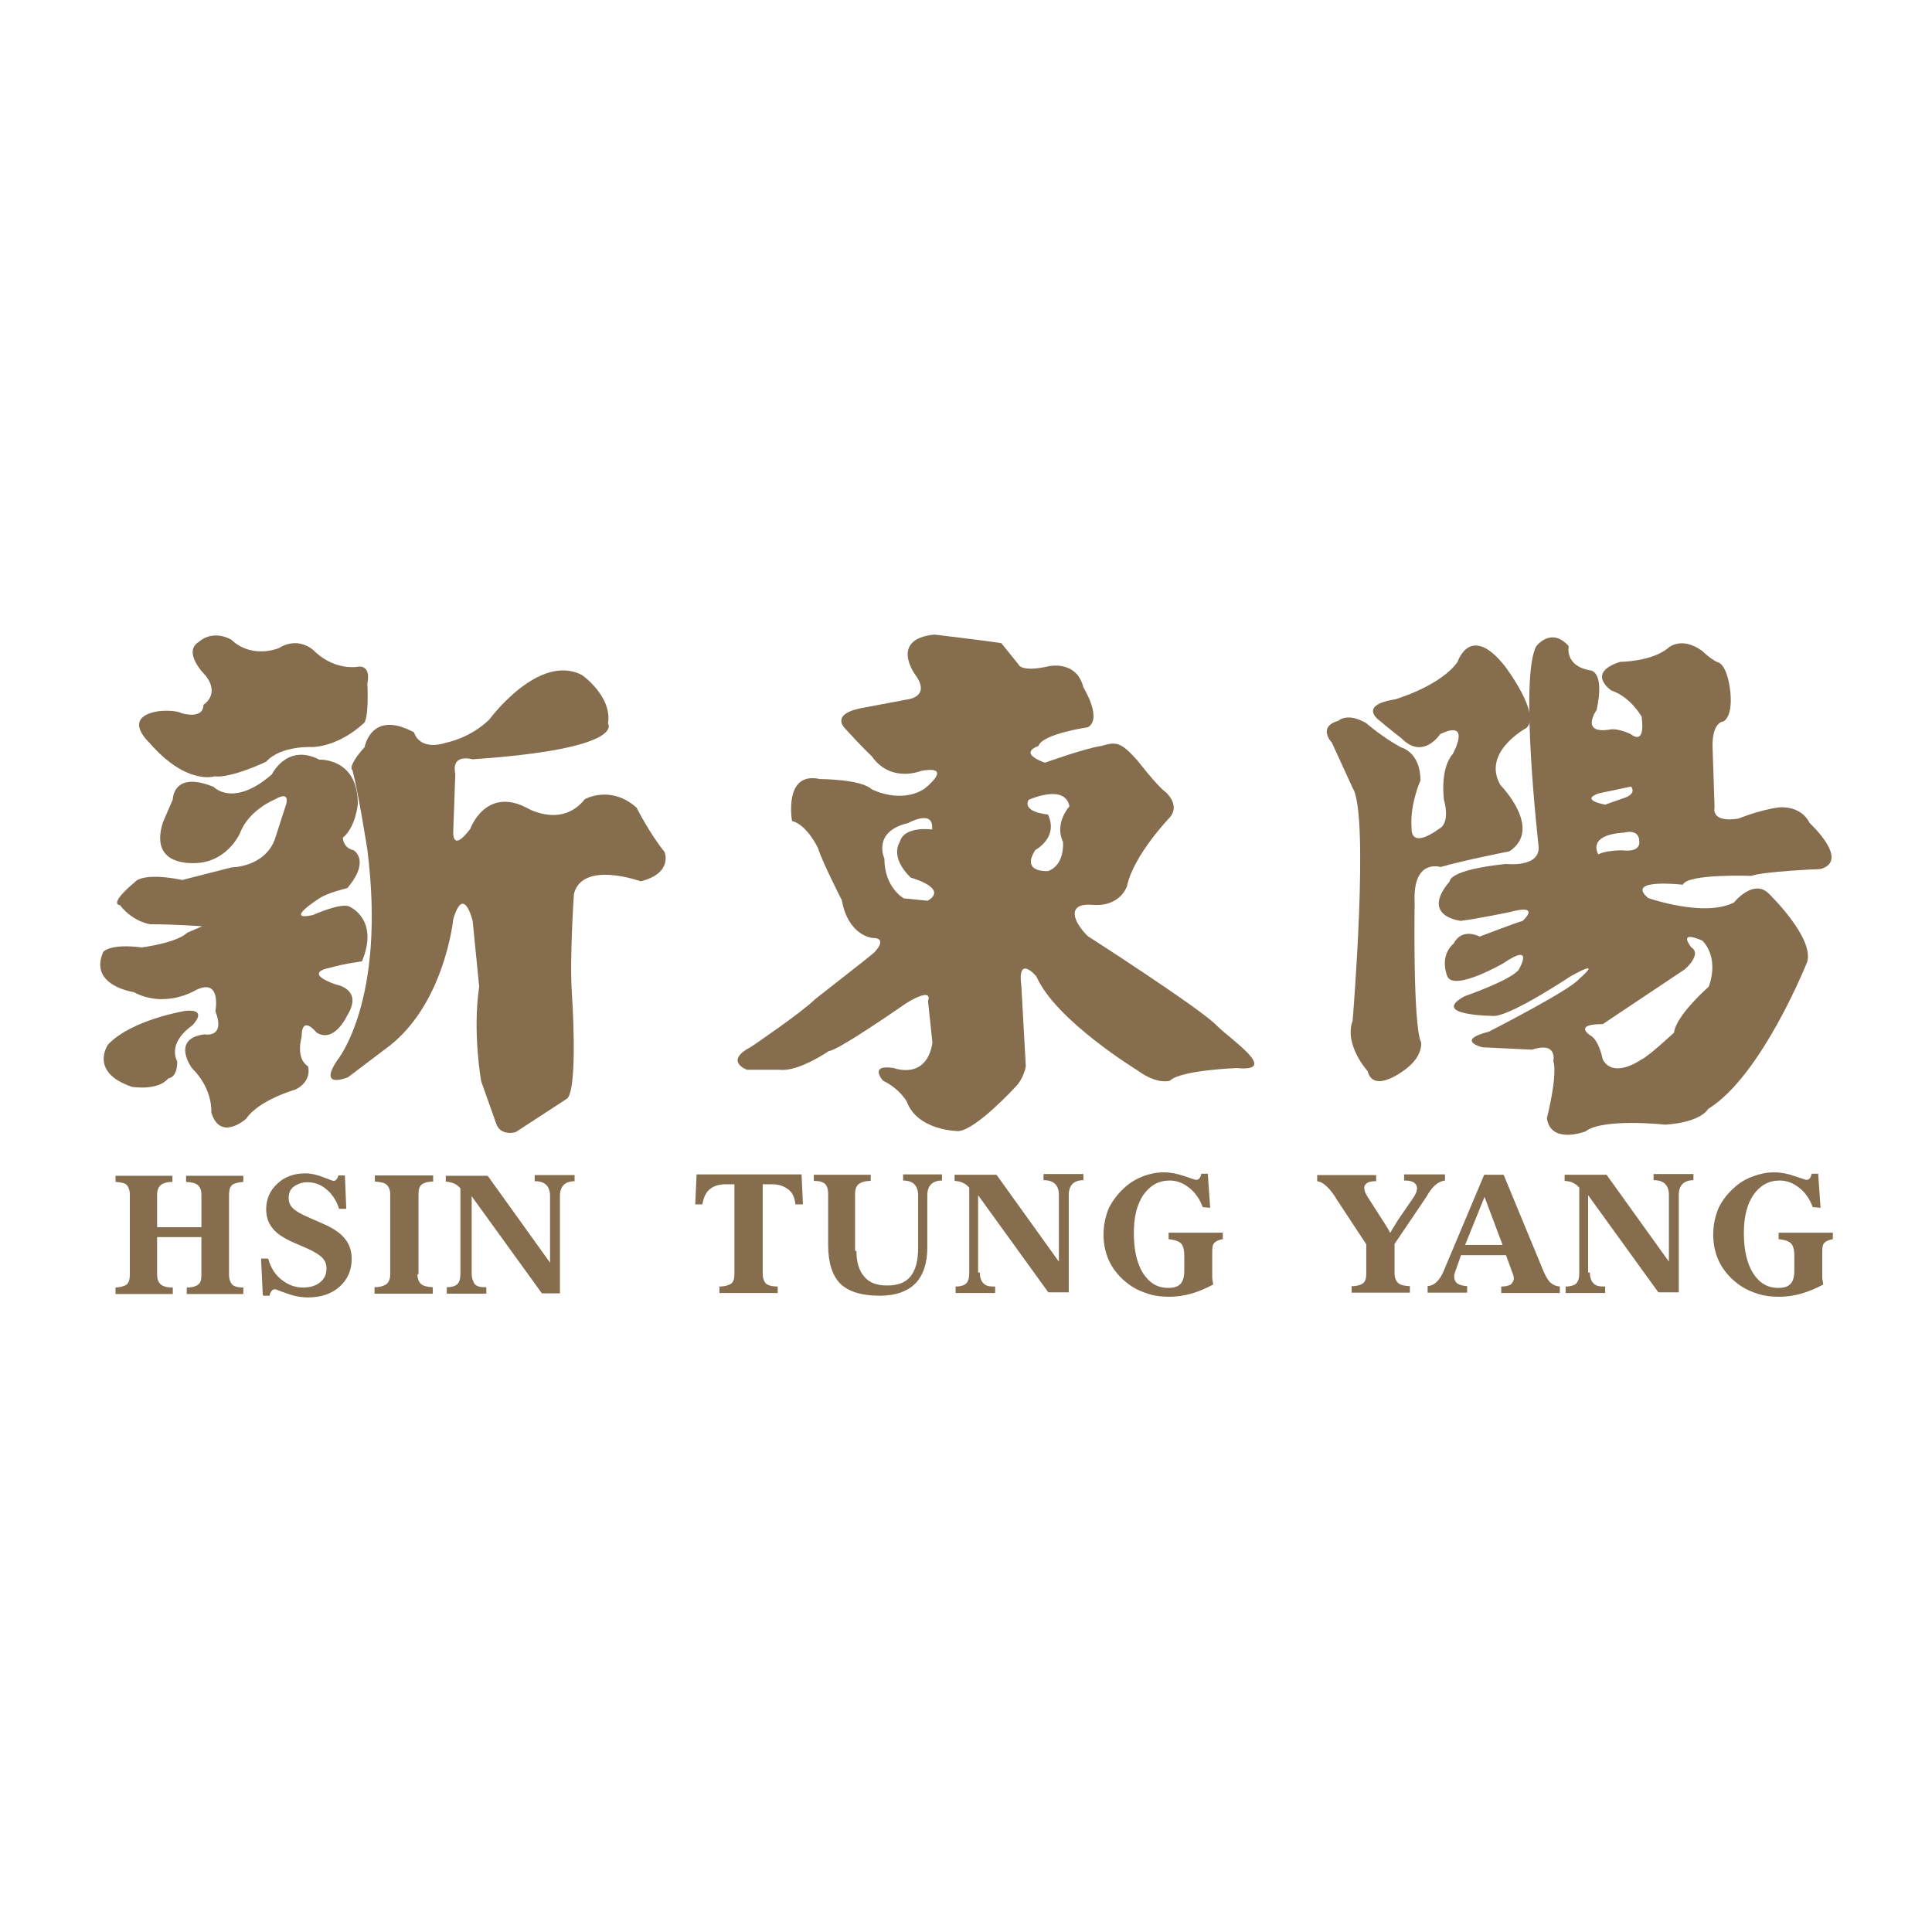
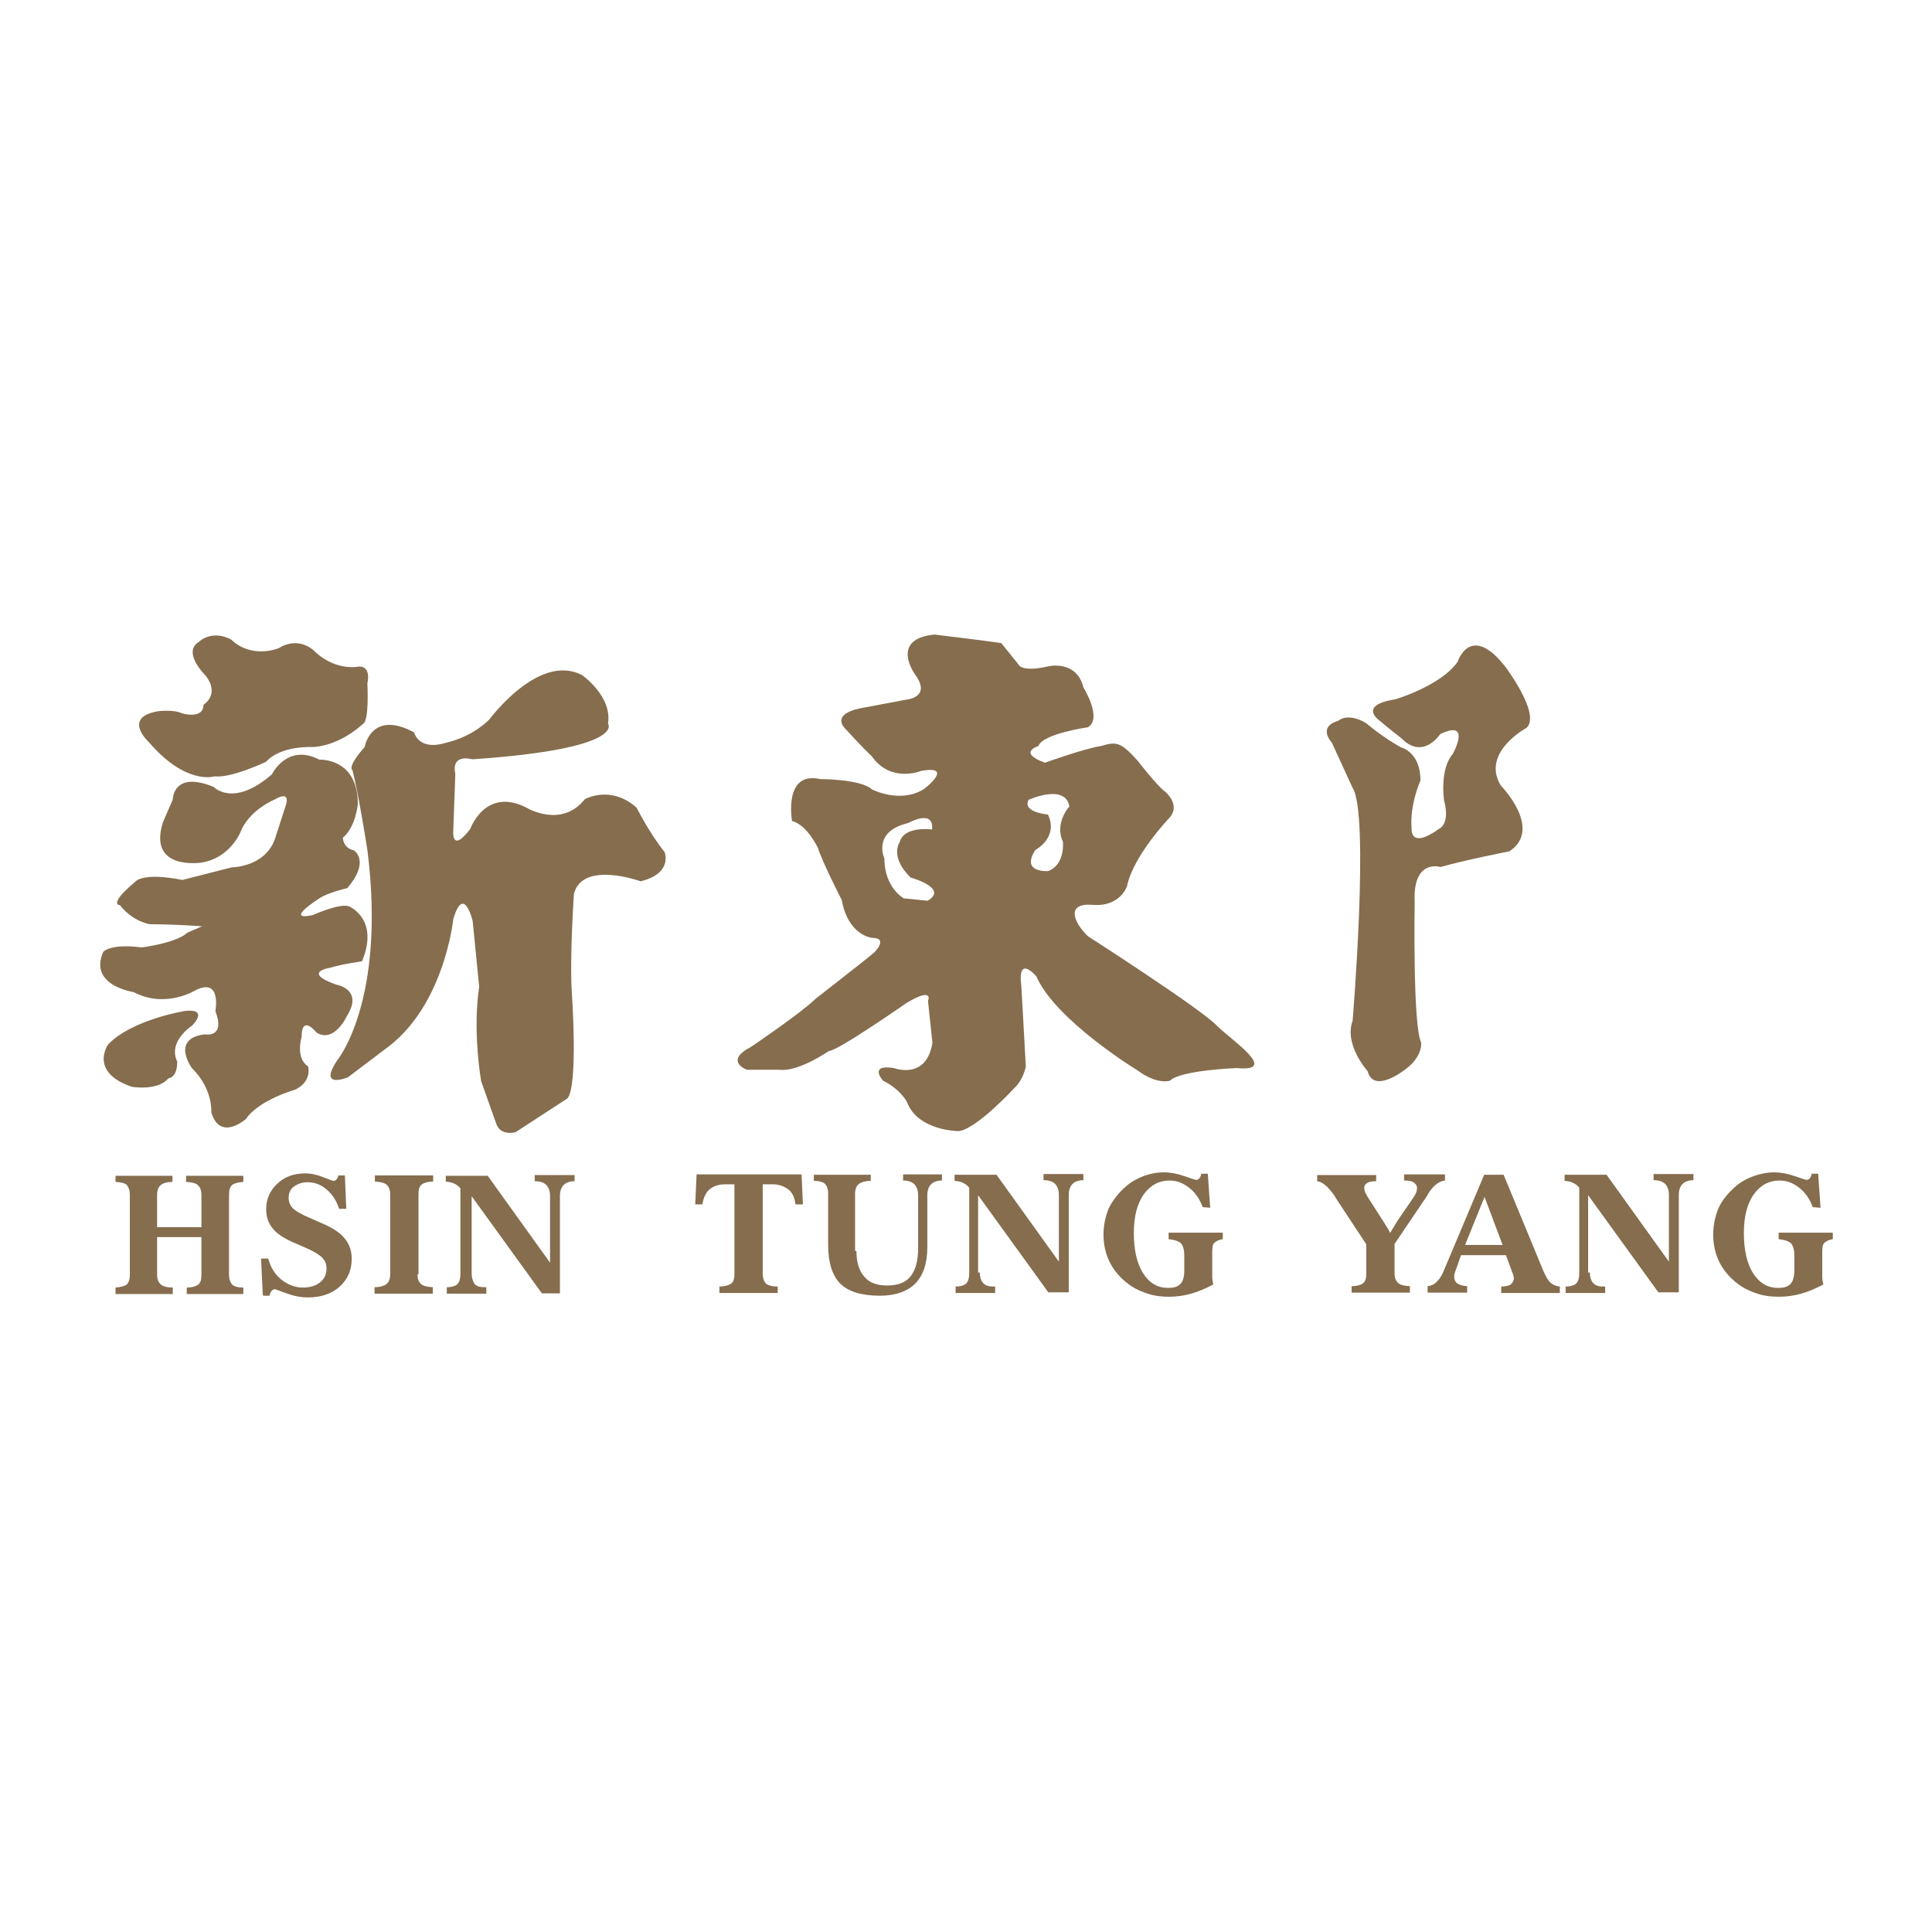
<svg xmlns="http://www.w3.org/2000/svg" id="圖層_1" x="0px" y="0px" viewBox="0 0 566.9 566.9" style="enable-background:new 0 0 566.9 566.9;" xml:space="preserve">
  <style type="text/css">	.st0{fill-rule:evenodd;clip-rule:evenodd;fill:#856D4E;}</style>
  <g id="圖層_1_1_" />
  <g id="圖層_2_1_" />
  <g id="圖層_3" />
  <g id="圖層_4" />
  <g id="圖層_5" />
  <g>
    <g>
      <path class="st0" d="M59.1,360.1v-9.5c0-1.4-0.4-2.3-1.1-2.9c-0.7-0.6-1.8-0.8-3.4-0.9V345h16.8v1.8c-1.5,0.1-2.6,0.4-3.3,0.9   c-0.6,0.6-0.9,1.5-0.9,2.9V374c0,1.4,0.4,2.3,0.9,2.9c0.6,0.6,1.8,0.9,3.3,0.9v1.9H54.8v-1.9c1.6,0,2.8-0.4,3.4-0.9   c0.7-0.6,0.9-1.5,0.9-2.9v-11h-13v11c0,1.4,0.4,2.3,1.1,2.9c0.7,0.6,1.9,0.9,3.5,0.9v1.9H33.9v-1.9c1.5-0.1,2.6-0.4,3.3-0.9   c0.6-0.6,0.9-1.5,0.9-2.9v-23.4c0-1.4-0.4-2.3-0.9-2.9c-0.6-0.6-1.8-0.8-3.3-0.9V345h16.7v1.8c-1.6,0-2.8,0.4-3.4,0.9   c-0.7,0.6-1.1,1.5-1.1,2.9v9.5L59.1,360.1L59.1,360.1z M77.1,379.9l-0.5-10.6h2.1c0.7,2.6,2,4.7,3.9,6.2s4,2.3,6.3,2.3   c2.1,0,3.7-0.5,5-1.5c1.3-1.1,1.9-2.3,1.9-4.1c0-1.3-0.4-2.2-1.1-3s-2.2-1.8-4.4-2.8l-4.6-2c-2.8-1.3-4.7-2.6-5.8-4.1   c-1.2-1.5-1.8-3.3-1.8-5.5c0-2.9,1.1-5.5,3.3-7.5c2.1-2,4.9-3,8.1-3c1.8,0,3.5,0.4,5.3,1.1c1.9,0.7,2.8,1.1,3,1.1   c0.4,0,0.7-0.1,0.9-0.4c0.2-0.2,0.5-0.7,0.6-1.2h1.9l0.4,9.8h-2.1c-0.8-2.5-2.1-4.4-3.7-5.7c-1.6-1.4-3.5-2.1-5.6-2.1   c-1.6,0-2.9,0.5-4,1.3s-1.5,2-1.5,3.3c0,1.2,0.4,2.2,1.2,3c0.8,0.8,2.6,1.9,5.3,3l4.3,1.9c2.6,1.2,4.6,2.6,5.8,4.2   c1.3,1.6,1.9,3.6,1.9,5.8c0,3.3-1.2,6-3.5,8.1s-5.5,3.2-9.3,3.2c-2.1,0-4.2-0.4-6.3-1.2c-2.1-0.7-3.2-1.2-3.3-1.2   c-0.5,0-0.8,0.1-1.1,0.5c-0.2,0.2-0.5,0.7-0.6,1.4h-1.9v-0.3H77.1z M122.5,373.9c0,1.4,0.4,2.3,1.1,2.9s1.8,0.8,3.4,0.9v1.9h-17.1   v-1.9c1.6,0,2.8-0.4,3.5-0.9c0.7-0.6,1.1-1.5,1.1-2.9v-23.4c0-1.4-0.4-2.3-1.1-2.9s-1.9-0.8-3.4-0.9v-1.8h17.1v1.8   c-1.6,0-2.8,0.4-3.4,0.9c-0.7,0.6-0.9,1.5-0.9,2.9v23.4H122.5z M138.4,373.6c0,1.4,0.4,2.5,0.9,3.2c0.7,0.7,1.6,0.9,3,0.9h0.4v1.9   h-11.6v-1.9h0.1c1.4,0,2.5-0.4,3-0.9c0.7-0.7,0.9-1.8,0.9-3.2v-24.9c-0.5-0.6-1.1-1.1-1.8-1.4s-1.5-0.5-2.5-0.6V345h12.3   l18.3,25.5v-19.6c0-1.4-0.4-2.5-1.1-3.2c-0.7-0.7-1.8-1.1-3.3-1.1h-0.1v-1.8h11.7v1.8c-1.4,0-2.5,0.4-3.2,1.1s-1.1,1.8-1.1,3.2   v28.6H159L138.4,351V373.6z" />
      <path class="st0" d="M215.7,347.5h-2.8c-2,0-3.5,0.5-4.7,1.5c-1.1,0.9-1.8,2.5-2.1,4.4H204l0.4-8.8h30.8l0.4,8.8h-2.2   c-0.2-2-0.9-3.5-2.1-4.4c-1.2-0.9-2.7-1.5-4.7-1.5h-2.8v26.2c0,1.4,0.4,2.3,0.9,2.9c0.7,0.6,1.9,0.9,3.5,0.9v1.9h-17.1v-1.9   c1.6,0,2.8-0.4,3.5-0.9c0.7-0.6,0.9-1.5,0.9-2.9v-26.2H215.7z M251.3,367.1c0,3.3,0.8,5.8,2.3,7.5c1.5,1.8,3.7,2.6,6.7,2.6   c3.2,0,5.5-0.9,6.9-2.7c1.5-1.9,2.2-4.6,2.2-8.4v-15.4c0-1.4-0.4-2.5-1.1-3.2s-1.8-1.1-3.3-1.1h0v-1.8h11.4v1.8   c-1.4,0-2.5,0.4-3.2,1.1s-1.1,1.8-1.1,3.2V366c0,4.7-1.2,8.2-3.5,10.6c-2.3,2.3-5.8,3.6-10.4,3.6c-5.4,0-9.2-1.2-11.6-3.5   c-2.3-2.3-3.6-6.1-3.6-11.3v-15.2c0-1.3-0.4-2.3-0.9-2.8c-0.6-0.6-1.8-0.9-3.3-0.9v-1.8h16.7v1.8c-1.6,0-2.8,0.4-3.5,0.9   c-0.7,0.6-1.1,1.5-1.1,2.9V367L251.3,367.1L251.3,367.1z M287.5,373.4c0,1.4,0.4,2.5,1.1,3.2s1.6,0.9,3,0.9h0.4v1.9h-11.6v-1.9   h0.1c1.4,0,2.5-0.4,3-0.9c0.7-0.7,0.9-1.8,0.9-3.2v-24.9c-0.5-0.6-1.1-1.1-1.8-1.4c-0.7-0.4-1.5-0.5-2.5-0.6v-1.8h12.3l18.3,25.5   v-19.6c0-1.4-0.4-2.5-1.1-3.2s-1.8-1.1-3.3-1.1h-0.1v-1.8h11.7v1.8c-1.4,0-2.5,0.4-3.2,1.1s-1.1,1.8-1.1,3.2v28.6h-6L287,350.7   v22.7L287.5,373.4L287.5,373.4z M352.9,354.2c-0.9-2.5-2.3-4.4-4-5.7c-1.8-1.4-3.6-2.1-5.7-2.1c-3.2,0-5.7,1.4-7.7,4.2   c-1.9,2.8-2.8,6.5-2.8,11.2c0,5,0.9,8.9,2.7,11.8c1.9,2.9,4.2,4.3,7.4,4.3c1.8,0,2.9-0.4,3.6-1.2c0.7-0.7,1.1-2,1.1-3.9v-4.4   c0-1.8-0.4-2.9-0.9-3.5c-0.7-0.7-1.9-1.1-3.7-1.3v-1.9h15.9v1.9c-1.2,0.2-2,0.6-2.5,1.1s-0.6,1.4-0.6,2.9v7c0,0.4,0,0.7,0.1,1.2   c0.1,0.4,0.1,0.7,0.2,1.1c-2.2,1.2-4.4,2.1-6.5,2.7s-4.3,0.9-6.4,0.9s-4.1-0.2-6-0.8c-1.9-0.6-3.6-1.3-5.1-2.3   c-2.7-1.8-4.7-4-6.1-6.5c-1.4-2.6-2.1-5.5-2.1-8.6c0-2.9,0.6-5.5,1.6-7.9c1.2-2.3,2.8-4.4,5-6.3c1.5-1.3,3.3-2.3,5.1-3   c1.9-0.7,3.9-1.1,6-1.1c2,0,4,0.4,6,1.1c2.1,0.7,3.2,1.1,3.4,1.1c0.5,0,0.7-0.1,1.1-0.5c0.2-0.4,0.4-0.7,0.5-1.3h1.9l0.7,10   L352.9,354.2L352.9,354.2z" />
      <path class="st0" d="M414.8,351.3c0.4-0.6,0.6-1.1,0.8-1.5c0.1-0.5,0.2-0.8,0.2-1.2c0-0.7-0.4-1.2-0.9-1.6   c-0.6-0.4-1.5-0.6-2.6-0.6H412v-1.8h12v1.8c-1.8,0.2-3.5,1.5-5,4c-0.1,0.1-0.1,0.2-0.2,0.4l-9.6,14.2v8.6c0,1.4,0.4,2.3,1.1,2.9   s1.8,0.8,3.4,0.9v1.9h-17.1v-1.9c1.6,0,2.8-0.4,3.4-0.9c0.7-0.6,0.9-1.5,0.9-2.9v-8.5l-8.9-13.5l-0.2-0.4   c-1.9-2.8-3.6-4.4-5.3-4.6v-1.8h17.3v1.8c-1.1,0-2,0.1-2.6,0.5s-0.9,0.8-0.9,1.4c0,0.4,0.1,0.7,0.2,1.2c0.2,0.5,0.5,0.9,0.8,1.5   l5,7.8c0,0,0.1,0.1,0.1,0.2c0.5,0.8,1.1,1.6,1.5,2.6c0.4-0.7,0.8-1.4,1.2-2c0.4-0.6,0.7-1.2,1.1-1.8L414.8,351.3L414.8,351.3z    M429.9,365.3h11l-5.3-14.1L429.9,365.3L429.9,365.3z M418.9,379.3h11.6v-1.9c-1.3-0.1-2.3-0.4-2.9-0.8c-0.6-0.5-0.9-1.1-0.9-2   c0-0.2,0-0.6,0.1-0.8c0.1-0.4,0.2-0.8,0.5-1.5l1.4-4h13.2l1.5,4.1c0,0.1,0.1,0.4,0.2,0.6c0.4,0.9,0.6,1.6,0.6,2.1   c0,0.7-0.4,1.3-0.9,1.8c-0.7,0.4-1.6,0.6-2.8,0.6v1.9h17.2v-1.9c-1.2-0.1-2-0.5-2.7-1.1s-1.4-1.8-2.1-3.4l-11.7-28.3h-5.7   l-12,28.5c-0.6,1.4-1.3,2.3-2,3s-1.6,1.1-2.6,1.2L418.9,379.3L418.9,379.3L418.9,379.3z M466.5,373.4c0,1.4,0.4,2.5,1.1,3.2   s1.6,0.9,3,0.9h0.4v1.9h-11.6v-1.9h0.1c1.4,0,2.5-0.4,3-0.9c0.7-0.7,0.9-1.8,0.9-3.2v-24.9c-0.5-0.6-1.1-1.1-1.8-1.4   c-0.7-0.4-1.5-0.5-2.5-0.6v-1.8h12.3l18.3,25.5v-19.6c0-1.4-0.4-2.5-1.1-3.2s-1.8-1.1-3.3-1.1h-0.1v-1.8h11.7v1.8   c-1.4,0-2.5,0.4-3.2,1.1s-1.1,1.8-1.1,3.2v28.6h-6L466,350.7v22.7L466.5,373.4L466.5,373.4z M531.9,354.2c-0.9-2.5-2.3-4.4-4-5.7   c-1.8-1.4-3.6-2.1-5.7-2.1c-3.2,0-5.7,1.4-7.7,4.2c-1.9,2.8-2.8,6.5-2.8,11.2c0,5,0.9,8.9,2.7,11.8c1.9,2.9,4.2,4.3,7.4,4.3   c1.8,0,2.9-0.4,3.6-1.2c0.7-0.7,1.1-2,1.1-3.9v-4.4c0-1.8-0.4-2.9-0.9-3.5c-0.7-0.7-1.9-1.1-3.7-1.3v-1.9h15.9v1.9   c-1.2,0.2-2,0.6-2.5,1.1s-0.6,1.4-0.6,2.9v7c0,0.4,0,0.7,0.1,1.2c0.1,0.4,0.1,0.7,0.2,1.1c-2.2,1.2-4.4,2.1-6.5,2.7   s-4.3,0.9-6.5,0.9c-2.1,0-4.1-0.2-6-0.8c-1.9-0.6-3.6-1.3-5.1-2.3c-2.7-1.8-4.7-4-6.1-6.5c-1.4-2.6-2.1-5.5-2.1-8.6   c0-2.9,0.6-5.5,1.6-7.9c1.1-2.3,2.8-4.4,5-6.3c1.5-1.3,3.3-2.3,5.3-3c1.9-0.7,3.9-1.1,6-1.1c2,0,4,0.4,6,1.1   c2.1,0.7,3.2,1.1,3.4,1.1c0.5,0,0.7-0.1,1.1-0.5c0.2-0.4,0.4-0.7,0.5-1.3h1.9l0.7,10L531.9,354.2L531.9,354.2z" />
    </g>
    <g>
      <g>
        <path class="st0" d="M43.8,217.9c0,0-8.2-7.4,2.6-9.2c0,0,4.4-0.6,7,0.6c0,0,6.3,1.9,6.3-2.5c0,0,5-3,0.6-8.6c0,0-7-6.8-1.9-9.9    c0,0,3.7-3.7,9.5-0.6c0,0,5,5.6,13.9,2.5c0,0,5-3.7,10.2,0.6c0,0,5,5.6,12.6,4.9c0,0,4.4-1.3,3.2,4.9c0,0,0.6,11.1-1.3,11.8    c0,0-6.3,6.2-14.5,6.8c0,0-9.5-0.6-13.9,4.3c0,0-10.2,4.9-15.2,4.3C62.7,227.9,54.5,230.3,43.8,217.9z" />
        <g>
          <path class="st0" d="M56.4,300.9c0,0,5-4.9-1.9-4.3c0,0-15.8,2.5-22.8,9.9c0,0-5.7,8.1,7,12.4c0,0,7.6,1.3,10.7-2.5     c0,0,2.6,0,2.6-4.9C52,311.3,48.8,306.4,56.4,300.9z" />
          <g>
            <path class="st0" d="M50.7,234.6c0,0,0-8.6,12-3.7c0,0,5.7,6.2,17.1-3.7c0,0,4.4-9.2,13.9-4.3c0,0,11.3-0.6,11.3,13      c0,0-0.6,6.8-4.4,9.9c0,0,0,3,3.2,3.7c0,0,5,3-1.9,11.1c0,0-5.7,1.3-8.2,3c0,0-10.7,6.8-1.9,4.9c0,0,8.2-3.7,10.7-2.5      c0,0,8.9,3.7,3.7,16.1c0,0-5,0.6-9.5,1.9c0,0-8.2,1.3,1.9,4.9c0,0,8.2,1.3,3.2,9.2c0,0-3.7,8.1-8.9,4.9c0,0-4.4-5.6-4.4,1.3      c0,0-1.9,6.2,1.9,8.6c0,0,1.3,4.3-3.7,6.8c0,0-10.7,3-14.5,8.6c0,0-7.6,6.8-10.2-1.9c0,0,0.6-6.8-5.7-13c0,0-6.3-8.6,3.7-9.9      c0,0,6.3,1.3,3.2-6.8c0,0,1.9-9.9-5.7-6.2c0,0-8.9,5.6-18.3,0.6c0,0-13.3-1.9-8.9-11.8c0,0,1.9-2.5,11.3-1.3      c0,0,10.2-1.3,13.3-4.3l4.4-1.9c0,0-7.6-0.6-15.2-0.6c0,0-5-0.6-8.9-5.6c0,0-3.7,0,4.4-6.8c0,0,1.9-3,13.9-0.6l14.5-3.7      c0,0,9.5,0,12.6-8.1l3.2-9.9c0,0,1.9-4.9-3.2-1.9c0,0-7.6,3-10.2,9.9c0,0-3.2,7.4-11.3,8.6c0,0-15.8,2.5-11.3-11.8L50.7,234.6z      " />
            <path class="st0" d="M107,219.2c0,0,1.9-11.1,14.5-4.3c0,0,1.3,5.6,9.5,3c0,0,7-1.3,12.6-6.8c0,0,14.5-19.7,27.2-13      c0,0,8.9,6.2,7.6,14.2c0,0,5.7,7.4-39.8,10.5c0,0-6.3-1.9-5,4.3l-0.6,16.7c0,0-0.6,6.8,5-0.6c0,0,4.4-12.4,16.5-6.2      c0,0,10.2,6.2,17.1-2.5c0,0,7.6-4.3,15.2,2.5c0,0,3.7,7.4,8.2,13c0,0,2.6,6.2-7,8.6c0,0-17.1-6.2-19.6,3.7      c0,0-1.3,19.2-0.6,29.1c0,0,1.9,27.2-1.3,30.9l-15.2,9.9c0,0-4.4,1.3-5.7-2.5l-4.4-12.4c0,0-2.6-14.2-0.6-27.8l-1.9-19.2      c0,0-2.6-11.1-5.7-0.6c0,0-2.6,25.9-20.2,38.3l-10.7,8.1c0,0-8.9,3.7-3.2-4.9c0,0,14.5-17.3,8.9-61.8c0,0-2.6-16.7-4.4-23.5      C103.2,226,102,224.8,107,219.2z" />
          </g>
        </g>
      </g>
      <path class="st0" d="M270.3,226.2c0,0-8.9,3.7-14.5-4.3c0,0-3.2-3-7.6-7.9c0,0-5-4.3,4.4-6.2l13.3-2.5c0,0,7.6-0.6,2.6-7.4   c0,0-7.6-10.4,5.7-11.7c0,0,15.8,1.9,19.6,2.5l5,6.2c0,0,0.6,2.5,8.9,0.6c0,0,8.2-1.9,10.2,6.2c0,0,5.7,9.2,1.3,11.7   c0,0-13.3,1.9-14.5,5.5c0,0-6.3,1.9,1.9,4.9c0,0,12-4.3,16.5-4.9c4.4-1.3,5.7-1.3,10.7,4.3c0,0,5.7,7.4,8.2,9.2   c0,0,4.4,3.7,1.3,7.4c0,0-10.7,11.1-12.6,20.2c0,0-1.9,6.2-10.2,5.5c-7.6-0.6-5.7,4.9-1.3,9.2c0,0,33.5,21.5,38,26.4   c4.4,4.3,18.3,13.5,5.7,12.3c0,0-16.5,0.6-19.6,3.7c0,0-3.7,1.3-9.5-3c0,0-24.1-14.7-29.7-27.6c0,0-5.7-6.8-4.4,3l1.3,23.4   c0,0-0.6,3.7-3.2,6.2c0,0-11.3,12.3-16.5,12.8c0,0-12,0-15.2-8.6c0,0-1.9-3.7-7-6.2c0,0-4.4-4.9,3.2-3.7c0,0,9.5,3.7,11.3-7.4   l-1.3-12.3c0,0,1.9-4.3-6.3,0.6c0,0-20.2,14.1-22.8,14.1c0,0-8.9,6.2-14.5,5.5h-9.5c0,0-7-2.5,1.3-6.8c0,0,14.5-9.8,18.9-14.1   c0,0,15.8-12.3,17.1-13.5c0,0,4.4-4.3-0.6-4.3c0,0-7-0.6-8.9-11.1c0,0-5.7-11.1-7-15.3c0,0-3.2-6.8-7.6-7.9c0,0-2.6-14.7,8.2-12.3   c0,0,12,0,15.2,3c0,0,8.2,4.3,15.2,0C271,231.7,280.4,224.4,270.3,226.2L270.3,226.2z M272.2,264.3c6.3-3.7-5-6.8-5-6.8   c-6.3-6.2-3.2-10.4-3.2-10.4c1.3-4.9,9.5-3.7,9.5-3.7c0.6-6.2-7-1.9-7-1.9c-10.7,2.5-7,10.4-7,10.4c0,8.6,5.7,11.7,5.7,11.7   L272.2,264.3L272.2,264.3z M311.9,247c-2.6-5.5,1.9-10.4,1.9-10.4c-1.3-6.8-12-1.9-12-1.9c-1.9,3.7,5.7,4.3,5.7,4.3   c3.2,6.8-3.7,10.4-3.7,10.4c-4.4,6.8,3.7,6.2,3.7,6.2C312.6,253.8,311.9,247,311.9,247z" />
      <g>
        <path class="st0" d="M390.8,217.9c0,0-4.4-4.6,1.9-6.4c0,0,2.6-2.6,8.2,0.7c0,0,4.4,3.9,10.2,7.1c0,0,5.7,1.3,5.7,9.7    c0,0-3.2,7.1-2.6,14.1c0,0-0.6,6.4,8.2,0c0,0,3.2-1.3,1.3-8.4c0,0-1.3-9,2.6-13.5c0,0,5.7-10.3-3.7-5.8c0,0-5,7.7-11.3,1.3    c0,0-5-3.9-6.3-5.1c0,0-7-4.6,4.4-6.4c0,0,13.3-3.9,18.3-11c0,0,3.7-11.6,13.9,1.3c0,0,10.7,14.1,6.3,18.1c0,0-13.3,7.1-7.6,16.8    c0,0,12.6,12.8,2.6,19.4c0,0-13.3,2.6-20.2,4.6c0,0-8.2-2.6-7.6,10.3c0,0-0.6,36.1,1.9,41.2c0,0,0.6,3.9-4.4,7.7    c0,0-9.5,7.7-11.3,0.7c0,0-7-7.7-4.4-14.8c0,0,5-60.6,0-68.3L390.8,217.9z" />
-         <path class="st0" d="M450.8,189.6c0,0,4.4-5.8,9.5,0c0,0-1.3,5.8,6.3,7.1c0,0,4.4,0,1.9,11.6c0,0-5,7.1,3.7,5.8    c0,0,1.9-0.7,6.3,1.3c0,0,4.4,3.9,3.2-5.1c0,0-3.2-5.8-8.9-7.7c0,0-7.6-5.1,2.6-8.4c0,0,8.9,0,13.9-3.9c0,0,3.7-3.9,10.2,0.7    c0,0,1.9,2,4.4,3.3c0,0,2.6,0,3.7,7.7c0,0,1.3,7.7-1.9,9.7c0,0-3.2,0-3.2,7.1l0.6,18.1c0,0-1.3,4.6,7,3.3c0,0,6.3-2.6,12-3.3    c0,0,6.3-0.7,8.9,4.6c0,0,12,11,3.2,13.5c0,0-17.1,0.7-20.2,2c0,0-18.9-0.7-20.2,2.6c0,0-17.1-2-10.2,3.9c0,0,16.5,5.8,25.2,1.3    c0,0,5.7-7.1,10.2-2.6c0,0,13.3,12.8,11.3,20c0,0-13.3,33.5-29.1,43.2c0,0-1.9,3.9-12.6,4.6c0,0-18.3-2-23.4,2    c0,0-10.2,3.9-11.3-3.9c0,0,3.2-12.3,1.9-16.8c0,0,1.3-5.8-6.3-3.3l-14.5-0.7c0,0-8.2-2,1.9-4.6c0,0,24.1-12.3,26.5-15.5    c0,0,7.6-6.4-2.6-0.7c0,0-16.5,11-22.1,11.6c0,0-19.6,0-8.9-5.8c0,0,13.3-4.6,15.8-7.7c0,0,5-8.4-4.4-2c0,0-14.5,8.4-16.5,3.9    c0,0-2.6-5.8,1.9-9.7c0,0,1.9-4.6,7.6-2c0,0,10.2-3.9,12.6-4.6c0,0,5.7-5.1-3.7-2.6c0,0-9.5,2-14.5,2.6c0,0-12-1.3-3.2-11.6    c0,0-0.6-3.3,16.5-5.1c0,0,10.7,1.3,9.5-5.8C451.4,247.6,445.8,198.6,450.8,189.6L450.8,189.6z M476,249.5c5.7,0.7,5-2.6,5-2.6    c0-3.9-4.4-2.6-4.4-2.6c-11.3,0.7-7.6,6.4-7.6,6.4C471,249.5,476,249.5,476,249.5L476,249.5z M476.7,234.1    c3.7-1.3,1.9-3.3,1.9-3.3l-9.5,2c-5.7,2,1.9,3.3,1.9,3.3L476.7,234.1L476.7,234.1z M491.2,303c0.6-5.1,10.2-13.5,10.2-13.5    c3.2-9-1.9-13.5-1.9-13.5c-7.6-3.3-3.2,2-3.2,2c3.2,2-1.9,6.4-1.9,6.4l-24.1,16.1c-8.9,0-3.7,3.3-3.7,3.3    c2.6,1.3,3.7,7.1,3.7,7.1c3.2,5.8,11.3,0,11.3,0C483.6,310.1,491.2,303,491.2,303z" />
      </g>
    </g>
  </g>
</svg>